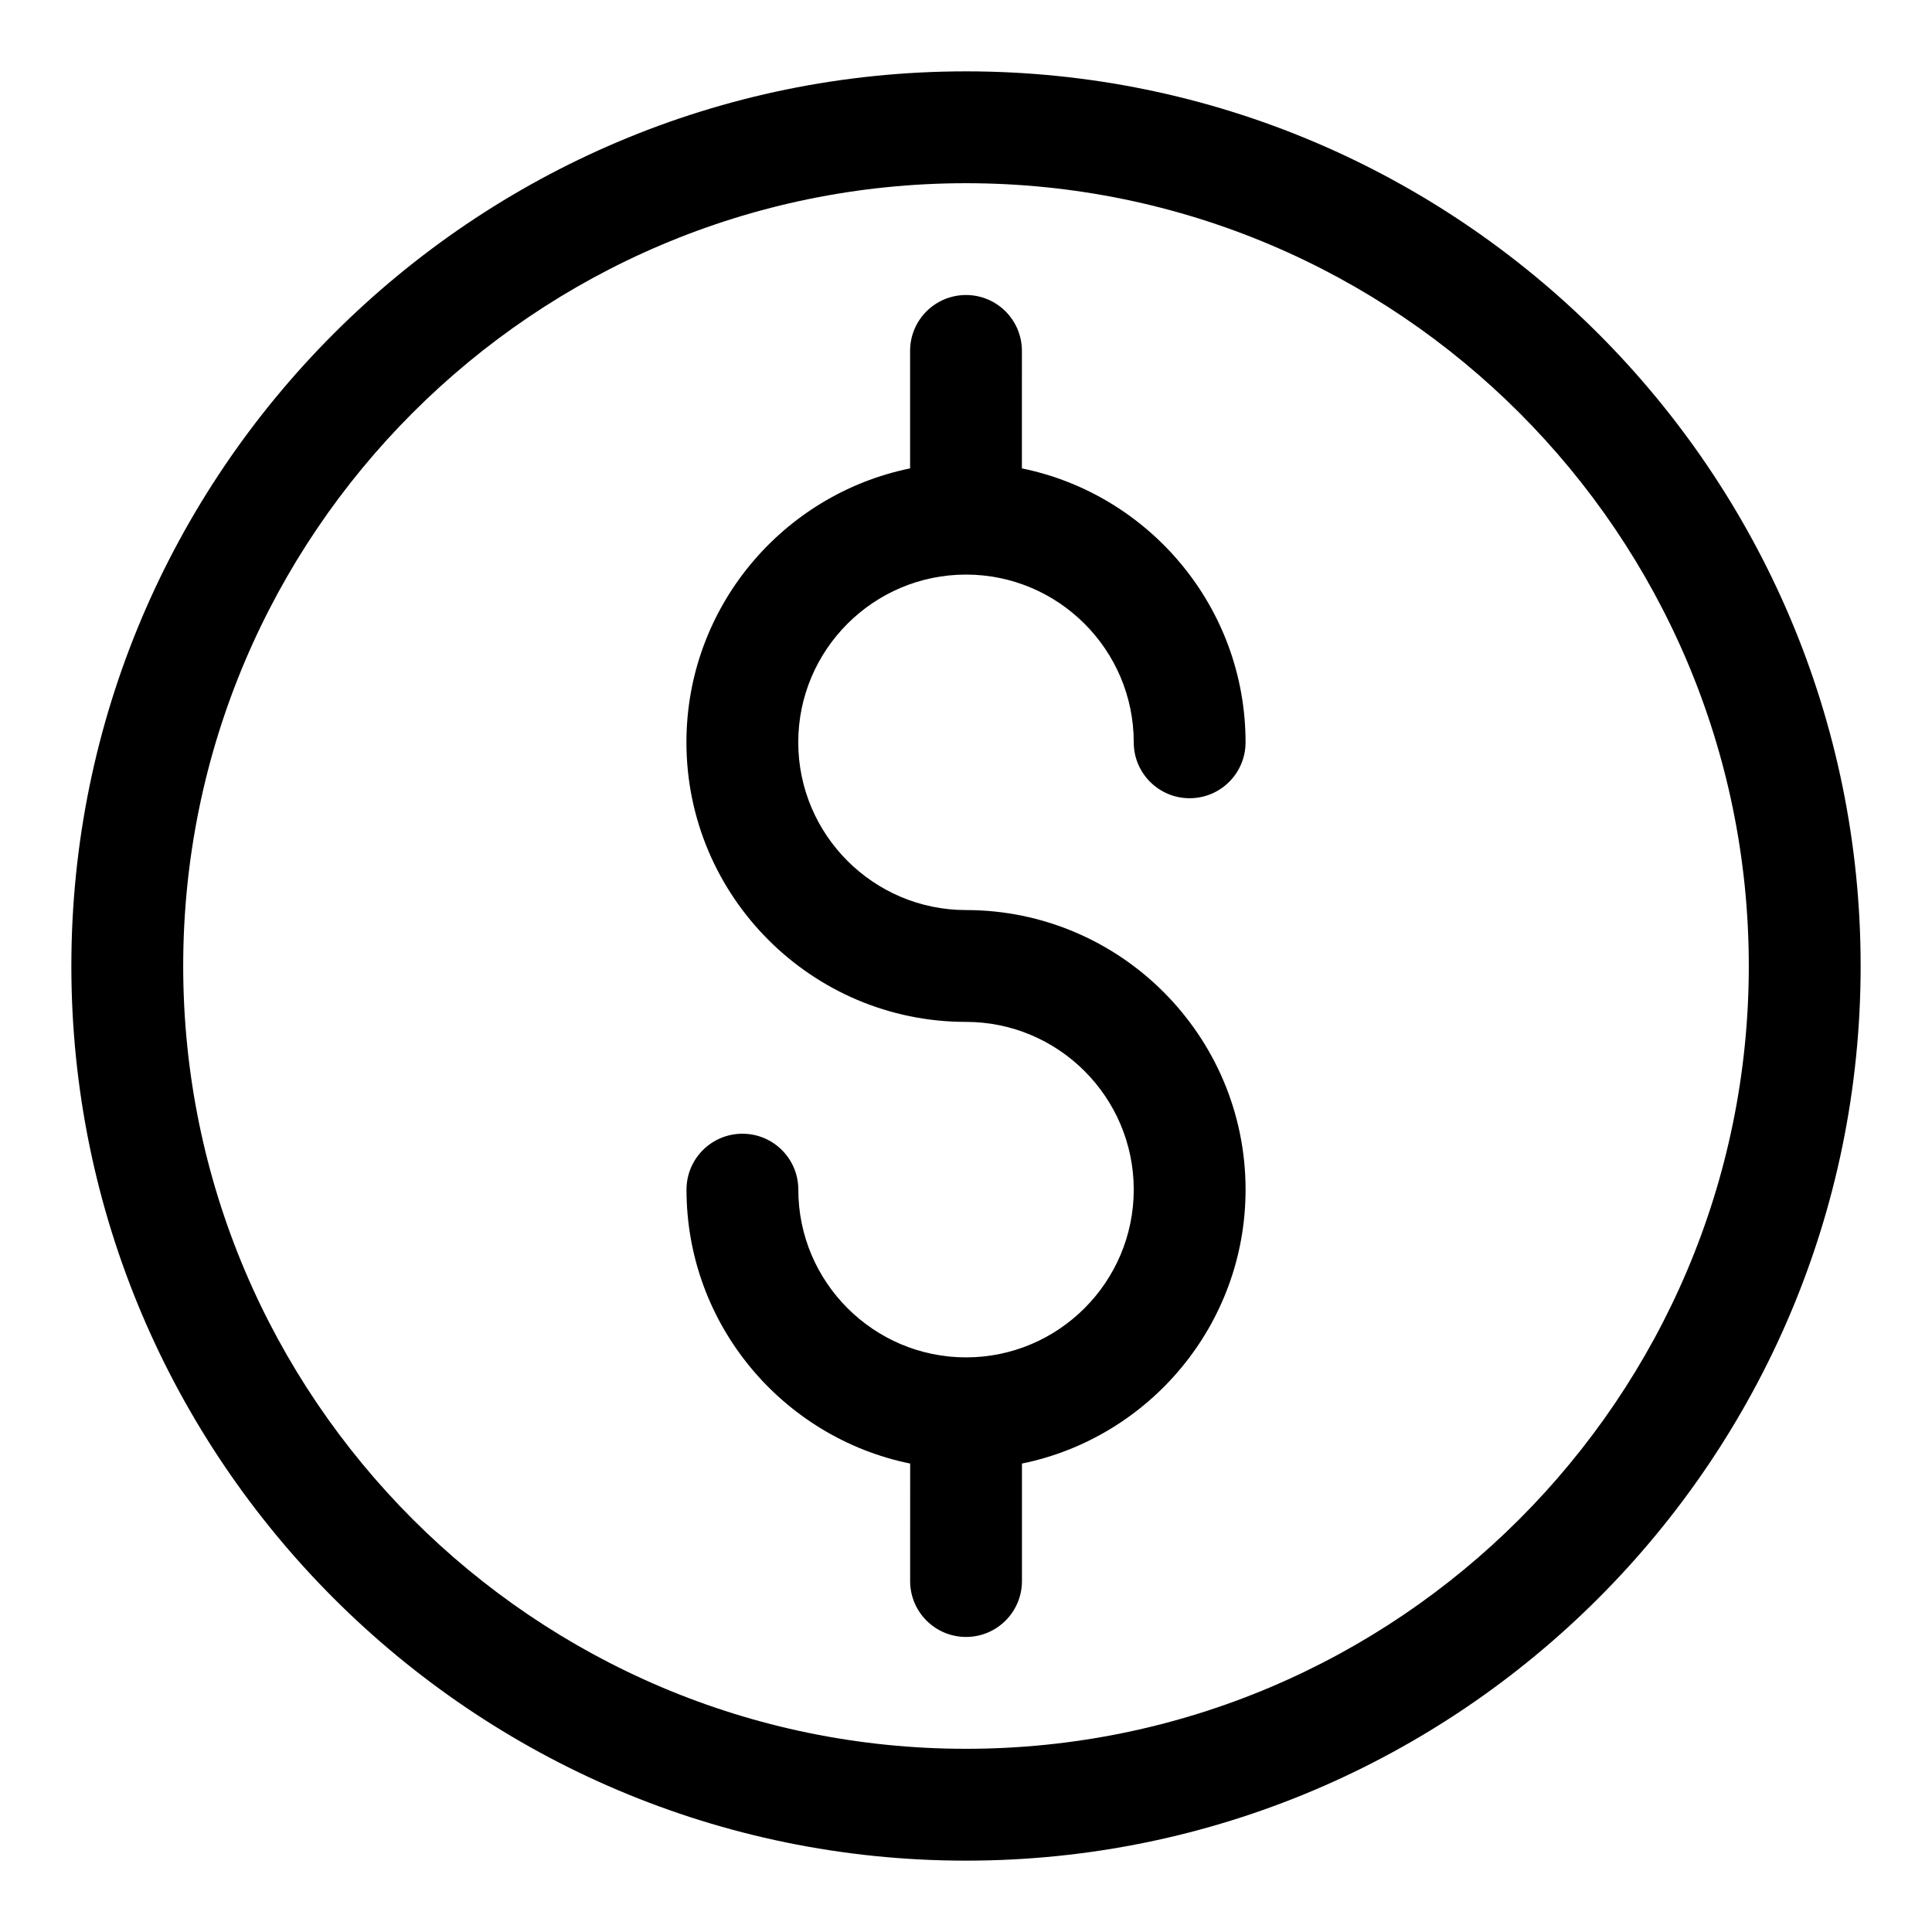
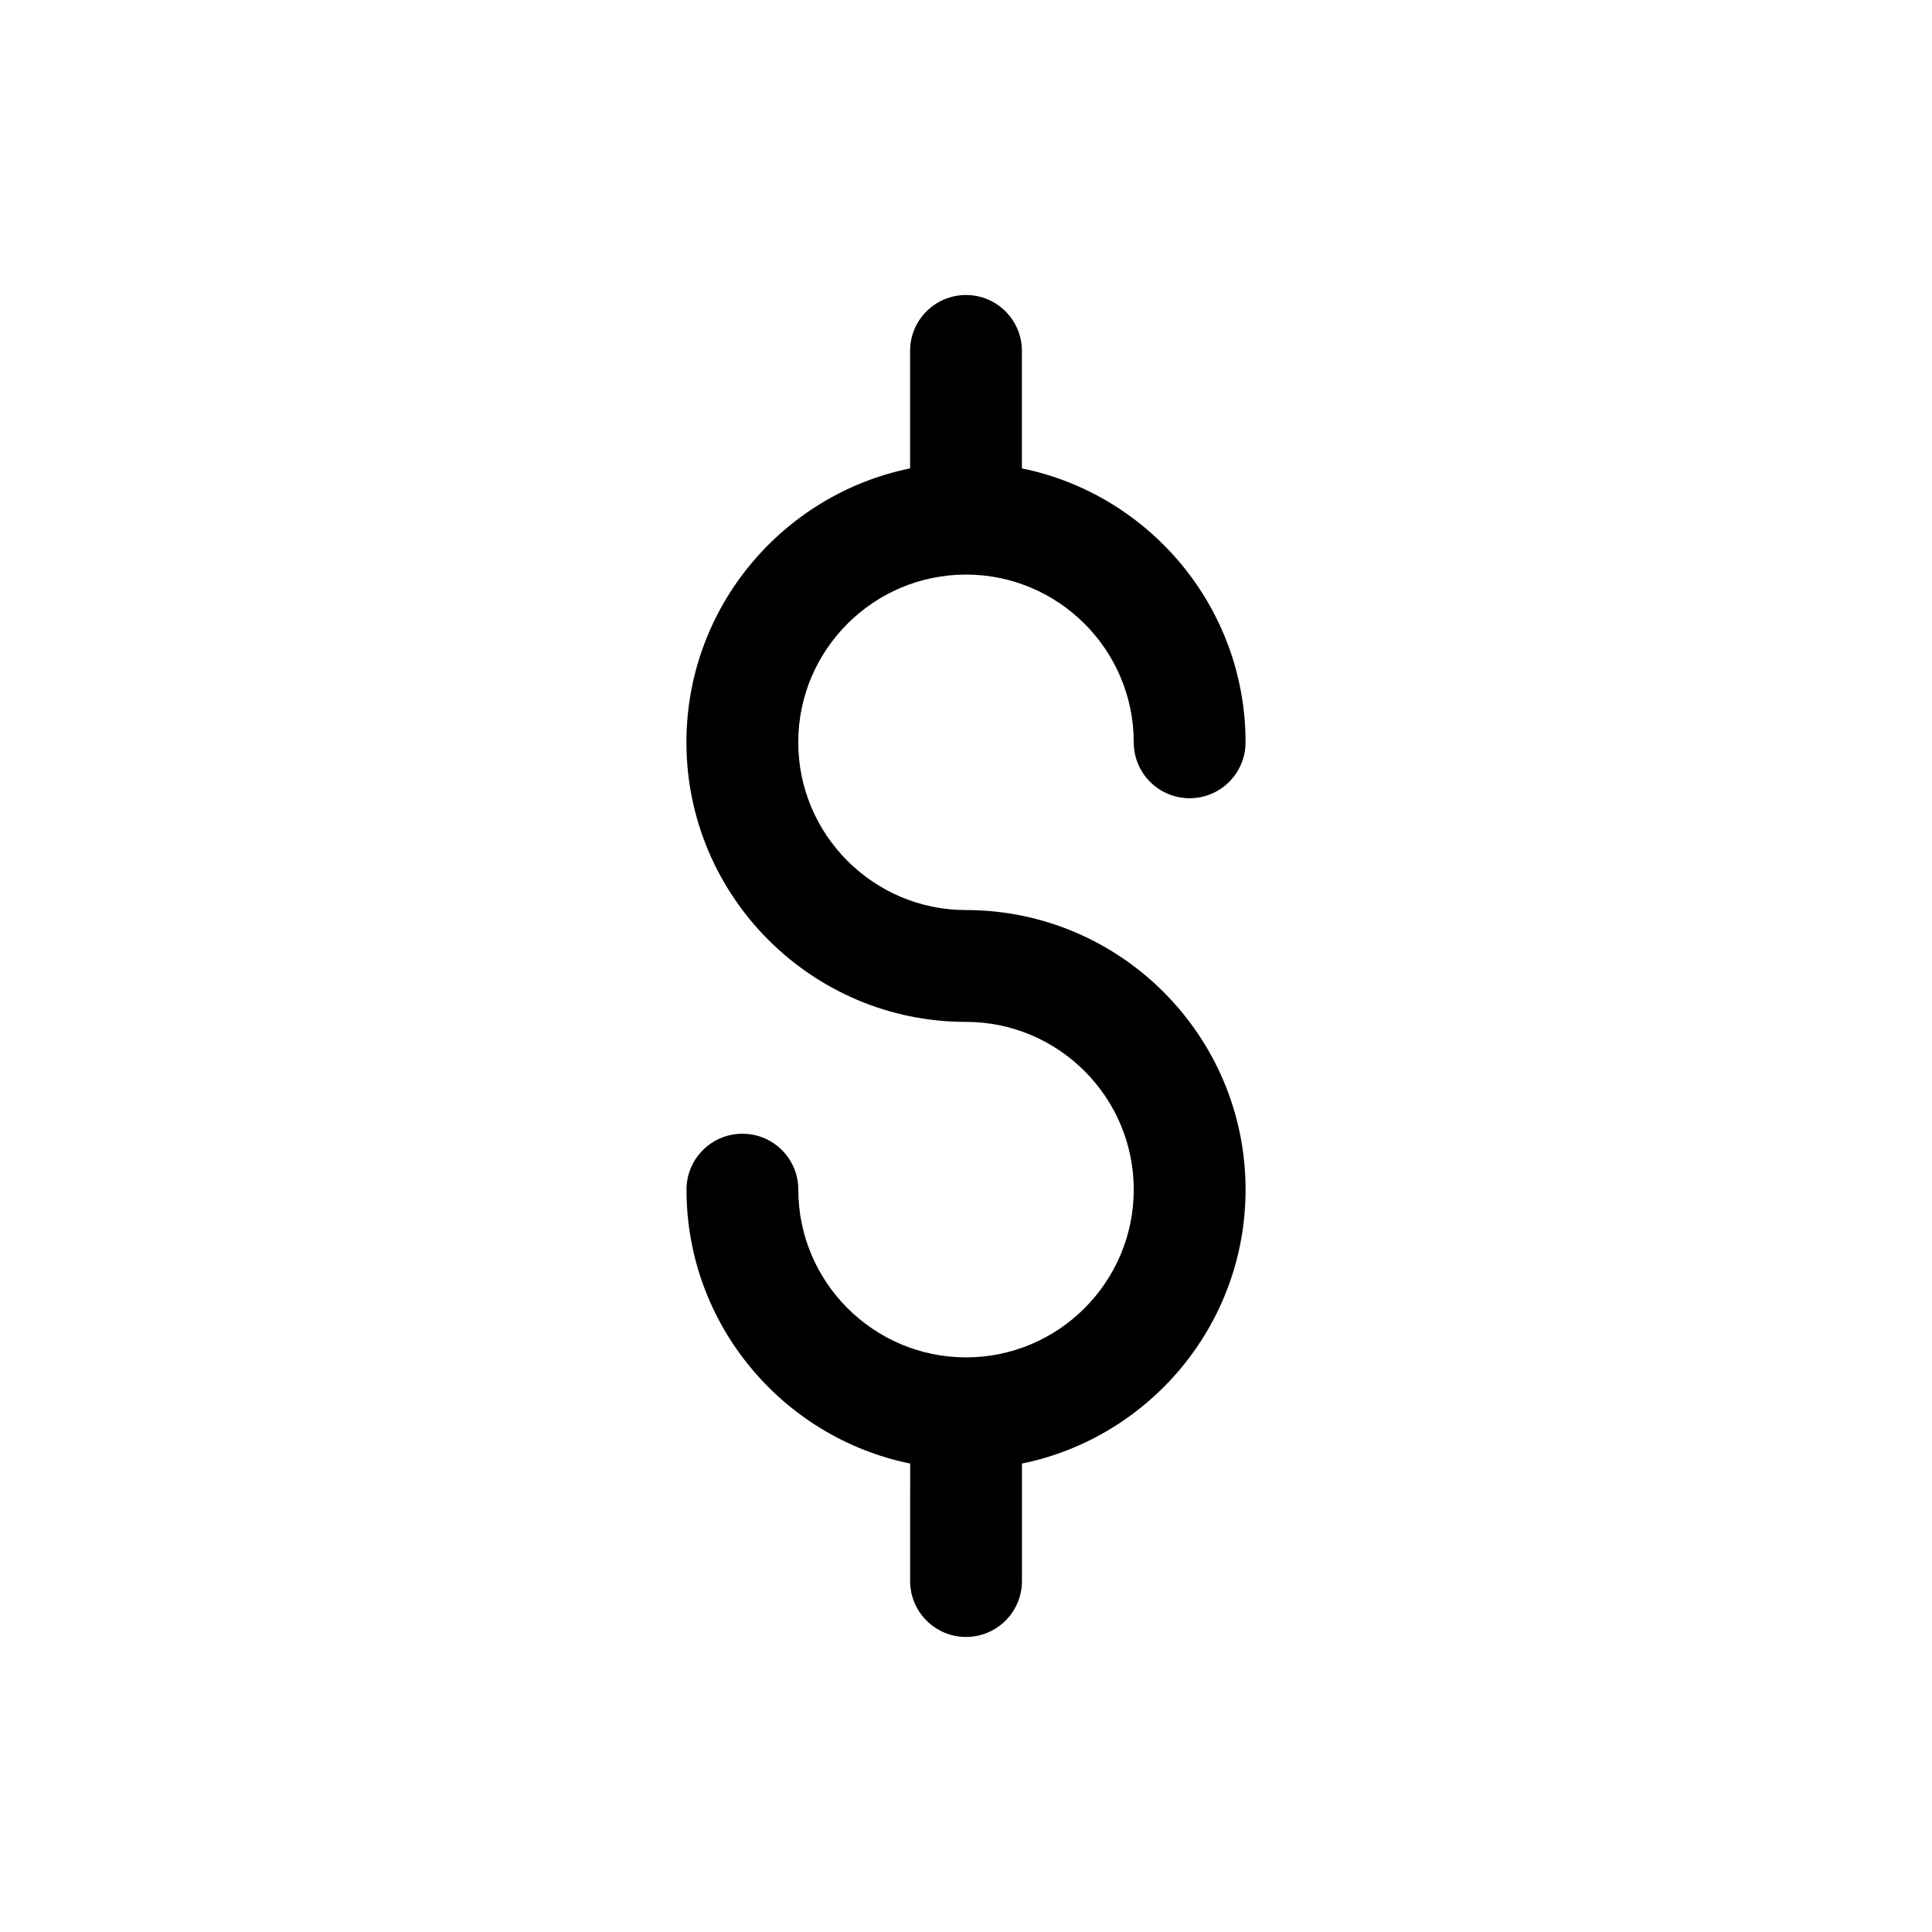
<svg xmlns="http://www.w3.org/2000/svg" fill="#000000" width="800px" height="800px" version="1.1" viewBox="144 144 512 512">
  <g>
-     <path d="m400 162.91c-130.73 0-237.09 106.36-237.09 237.09 0 130.72 106.36 237.09 237.09 237.09s237.09-106.36 237.09-237.09c0.004-130.73-106.36-237.09-237.08-237.09zm0 444.54c-114.39 0-207.45-93.055-207.45-207.45s93.059-207.45 207.45-207.45 207.45 93.055 207.45 207.45c0 114.4-93.055 207.45-207.45 207.45z" />
    <path d="m400 296.27c24.508 0 44.453 19.945 44.453 44.453 0 8.195 6.637 14.816 14.816 14.816 8.18 0 14.816-6.625 14.816-14.816 0-35.77-25.5-65.703-59.273-72.594l0.004-31.133c0-8.195-6.637-14.816-14.816-14.816s-14.816 6.625-14.816 14.816v31.133c-33.77 6.891-59.273 36.809-59.273 72.594 0 40.852 33.238 74.09 74.09 74.09 24.508 0 44.453 19.945 44.453 44.453 0 24.508-19.945 44.453-44.438 44.453-24.508 0-44.453-19.945-44.453-44.453 0-8.195-6.637-14.816-14.816-14.816-8.18 0-14.816 6.625-14.816 14.816 0 35.77 25.5 65.703 59.273 72.594l-0.008 31.133c0 8.195 6.637 14.816 14.816 14.816 8.18 0 14.816-6.625 14.816-14.816v-31.133c33.773-6.891 59.262-36.824 59.262-72.594 0-40.852-33.238-74.09-74.09-74.09-24.508 0-44.453-19.945-44.453-44.453-0.004-24.508 19.941-44.453 44.453-44.453z" />
  </g>
</svg>